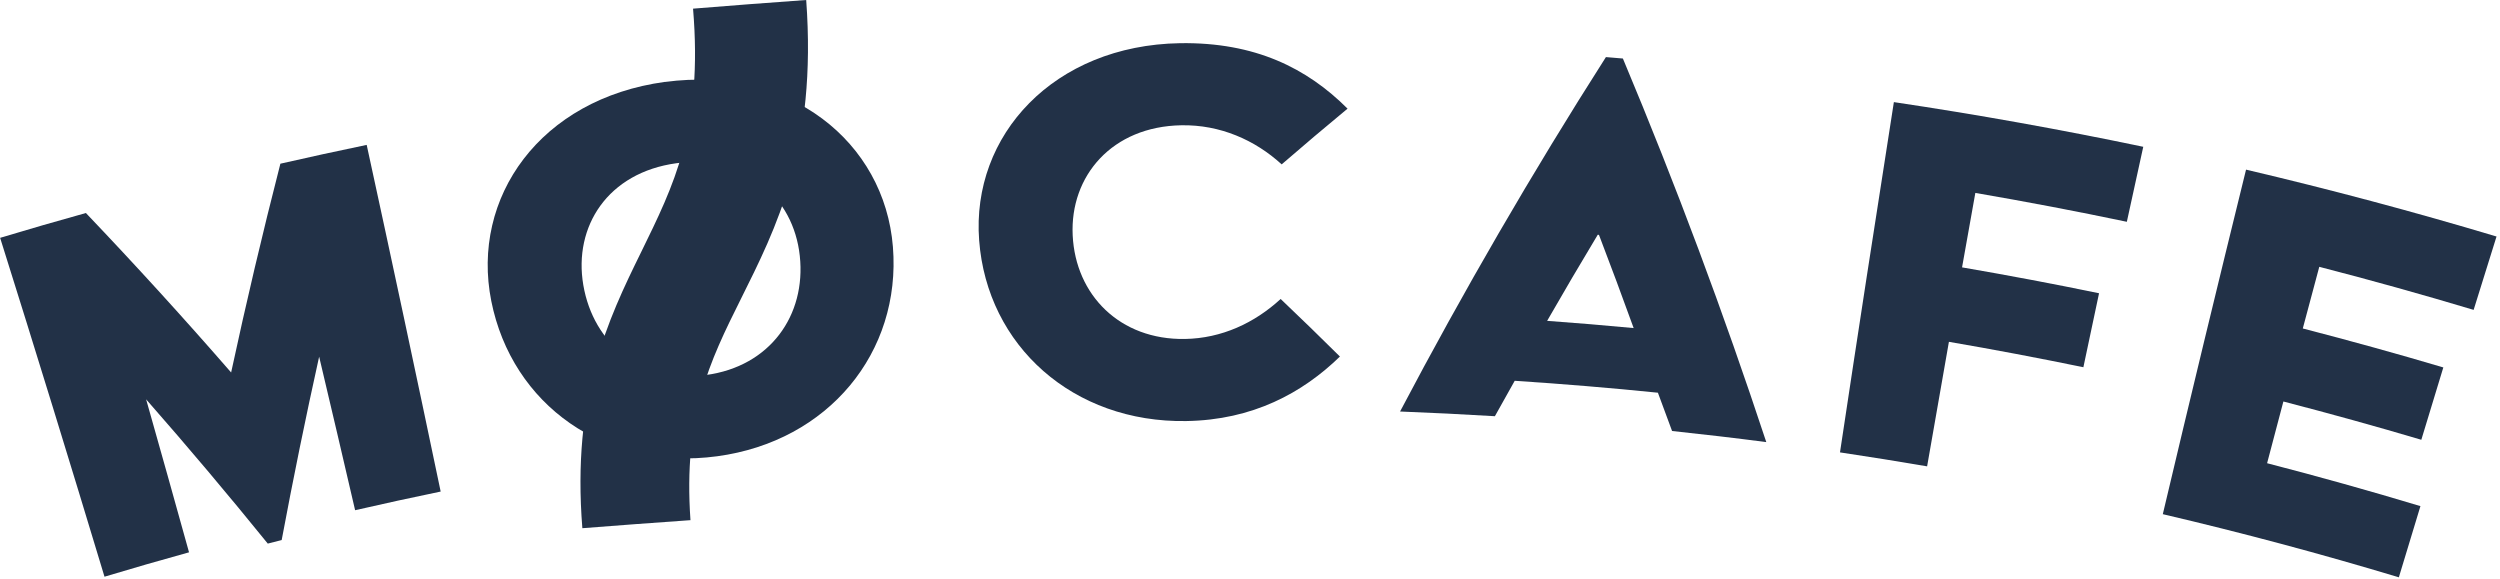
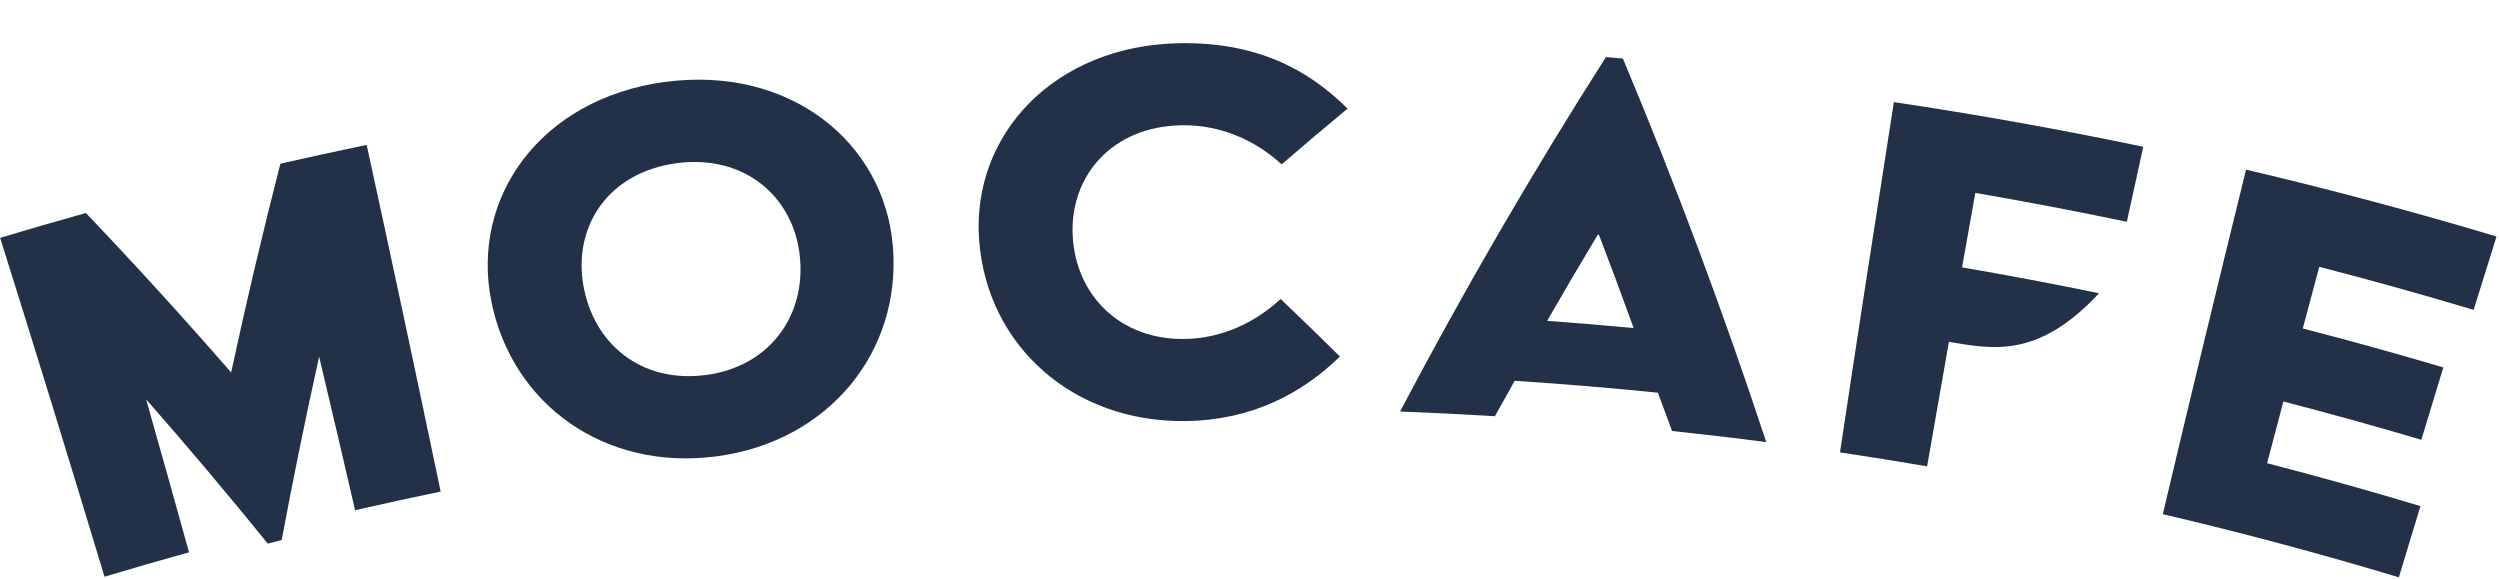
<svg xmlns="http://www.w3.org/2000/svg" width="367" height="85" viewBox="0 0 367 85" fill="none">
  <path d="M0 34.92C4.19 33.66 8.39 32.44 12.61 31.27C19.94 38.96 27.05 46.77 33.93 54.68C36.13 44.46 38.54 34.24 41.16 24.03C45.37 23.07 49.59 22.15 53.83 21.27C57.52 38.22 61.14 55.18 64.69 72.16C60.49 73.03 56.31 73.94 52.13 74.9C50.39 67.38 48.63 59.87 46.85 52.36C44.86 61.33 43.03 70.31 41.35 79.28C40.67 79.45 39.99 79.62 39.31 79.8C33.53 72.66 27.57 65.59 21.45 58.62C23.57 66.1 25.67 73.59 27.75 81.08C23.6 82.23 19.46 83.42 15.34 84.66C10.33 68.06 5.23 51.48 0.02 34.92H0Z" fill="#223147" />
  <path d="M97.62 12.03C115.83 9.58 129.85 20.8 131.08 36.24C132.32 51.73 121.61 64.78 105.28 66.98C88.86 69.2 75.16 59.44 72.12 44.19C69.09 28.99 79.31 14.51 97.62 12.02V12.03ZM103.65 55.05C113.04 53.79 118.35 46.29 117.41 37.57C116.48 28.87 109.29 22.62 99.31 23.96C89.24 25.33 84.16 33.23 85.63 41.85C87.11 50.49 94.16 56.32 103.64 55.04L103.65 55.05Z" fill="#223147" />
  <path d="M173.23 6.34C184.25 6.17 191.89 10.02 197.82 15.95C194.55 18.65 191.33 21.38 188.15 24.13C184.24 20.55 179.11 18.29 173.43 18.39C163.26 18.56 157.05 25.82 157.47 34.55C157.89 43.3 164.39 49.92 173.95 49.76C179.33 49.67 184.16 47.42 188 43.89C190.94 46.69 193.84 49.5 196.7 52.34C191.2 57.69 183.89 61.66 174.14 61.81C157.56 62.08 144.91 50.78 143.74 35.29C142.56 19.84 154.72 6.65 173.22 6.34H173.23Z" fill="#223147" />
  <path d="M235.74 8.38C236.57 8.45 237.41 8.52 238.24 8.59C246.06 27.24 253.06 46.03 259.29 64.9C254.69 64.3 250.07 63.76 245.46 63.27C244.77 61.4 244.08 59.52 243.38 57.65C236.39 56.94 229.38 56.36 222.36 55.9C221.38 57.63 220.41 59.36 219.45 61.1C214.81 60.82 210.17 60.59 205.53 60.41C214.79 42.83 224.85 25.46 235.75 8.38H235.74ZM239.82 48.16C238.17 43.59 236.47 39.03 234.73 34.48C234.67 34.48 234.61 34.47 234.55 34.46C232.02 38.66 229.55 42.87 227.12 47.1C231.36 47.41 235.59 47.76 239.82 48.16Z" fill="#223147" />
-   <path d="M278.02 14.99C290.29 16.82 302.5 19.01 314.63 21.55C313.82 25.22 313.02 28.89 312.22 32.56C304.84 31.01 297.42 29.6 289.98 28.32C289.33 31.96 288.68 35.6 288.03 39.25C294.76 40.41 301.46 41.67 308.14 43.05C307.37 46.67 306.6 50.29 305.84 53.91C299.28 52.56 292.7 51.31 286.1 50.18C285.03 56.27 283.96 62.36 282.9 68.46C278.64 67.73 274.38 67.05 270.11 66.41C272.69 49.26 275.33 32.13 278.02 14.99Z" fill="#223147" />
+   <path d="M278.02 14.99C290.29 16.82 302.5 19.01 314.63 21.55C313.82 25.22 313.02 28.89 312.22 32.56C304.84 31.01 297.42 29.6 289.98 28.32C289.33 31.96 288.68 35.6 288.03 39.25C294.76 40.41 301.46 41.67 308.14 43.05C299.28 52.56 292.7 51.31 286.1 50.18C285.03 56.27 283.96 62.36 282.9 68.46C278.64 67.73 274.38 67.05 270.11 66.41C272.69 49.26 275.33 32.13 278.02 14.99Z" fill="#223147" />
  <path d="M329.71 24.9C342.08 27.81 354.34 31.08 366.49 34.72C365.37 38.31 364.24 41.9 363.13 45.49C355.62 43.24 348.07 41.13 340.47 39.17C339.66 42.19 338.85 45.2 338.05 48.22C344.96 50.01 351.84 51.91 358.68 53.94C357.6 57.48 356.52 61.02 355.45 64.56C348.74 62.57 341.98 60.7 335.2 58.94C334.4 61.96 333.61 64.98 332.81 68C340.36 69.95 347.86 72.05 355.32 74.3C354.26 77.78 353.2 81.27 352.15 84.75C340.71 81.3 329.15 78.21 317.5 75.48C321.49 58.61 325.57 41.75 329.72 24.9H329.71Z" fill="#223147" />
-   <path d="M85.49 77.54C83.93 58.09 89.26 46.89 94.1 37.05C98.92 27.2 103.2 18.72 101.74 1.27C104.48 1.05 107.22 0.83 109.96 0.62C112.76 0.41 115.55 0.2 118.35 0C119.95 21.78 113.92 33.52 108.75 43.91C104.16 53.11 100.3 61.07 101.36 76.36C98.68 76.55 96.01 76.74 93.33 76.94C90.71 77.13 88.1 77.33 85.48 77.54H85.49Z" fill="#223147" />
</svg>